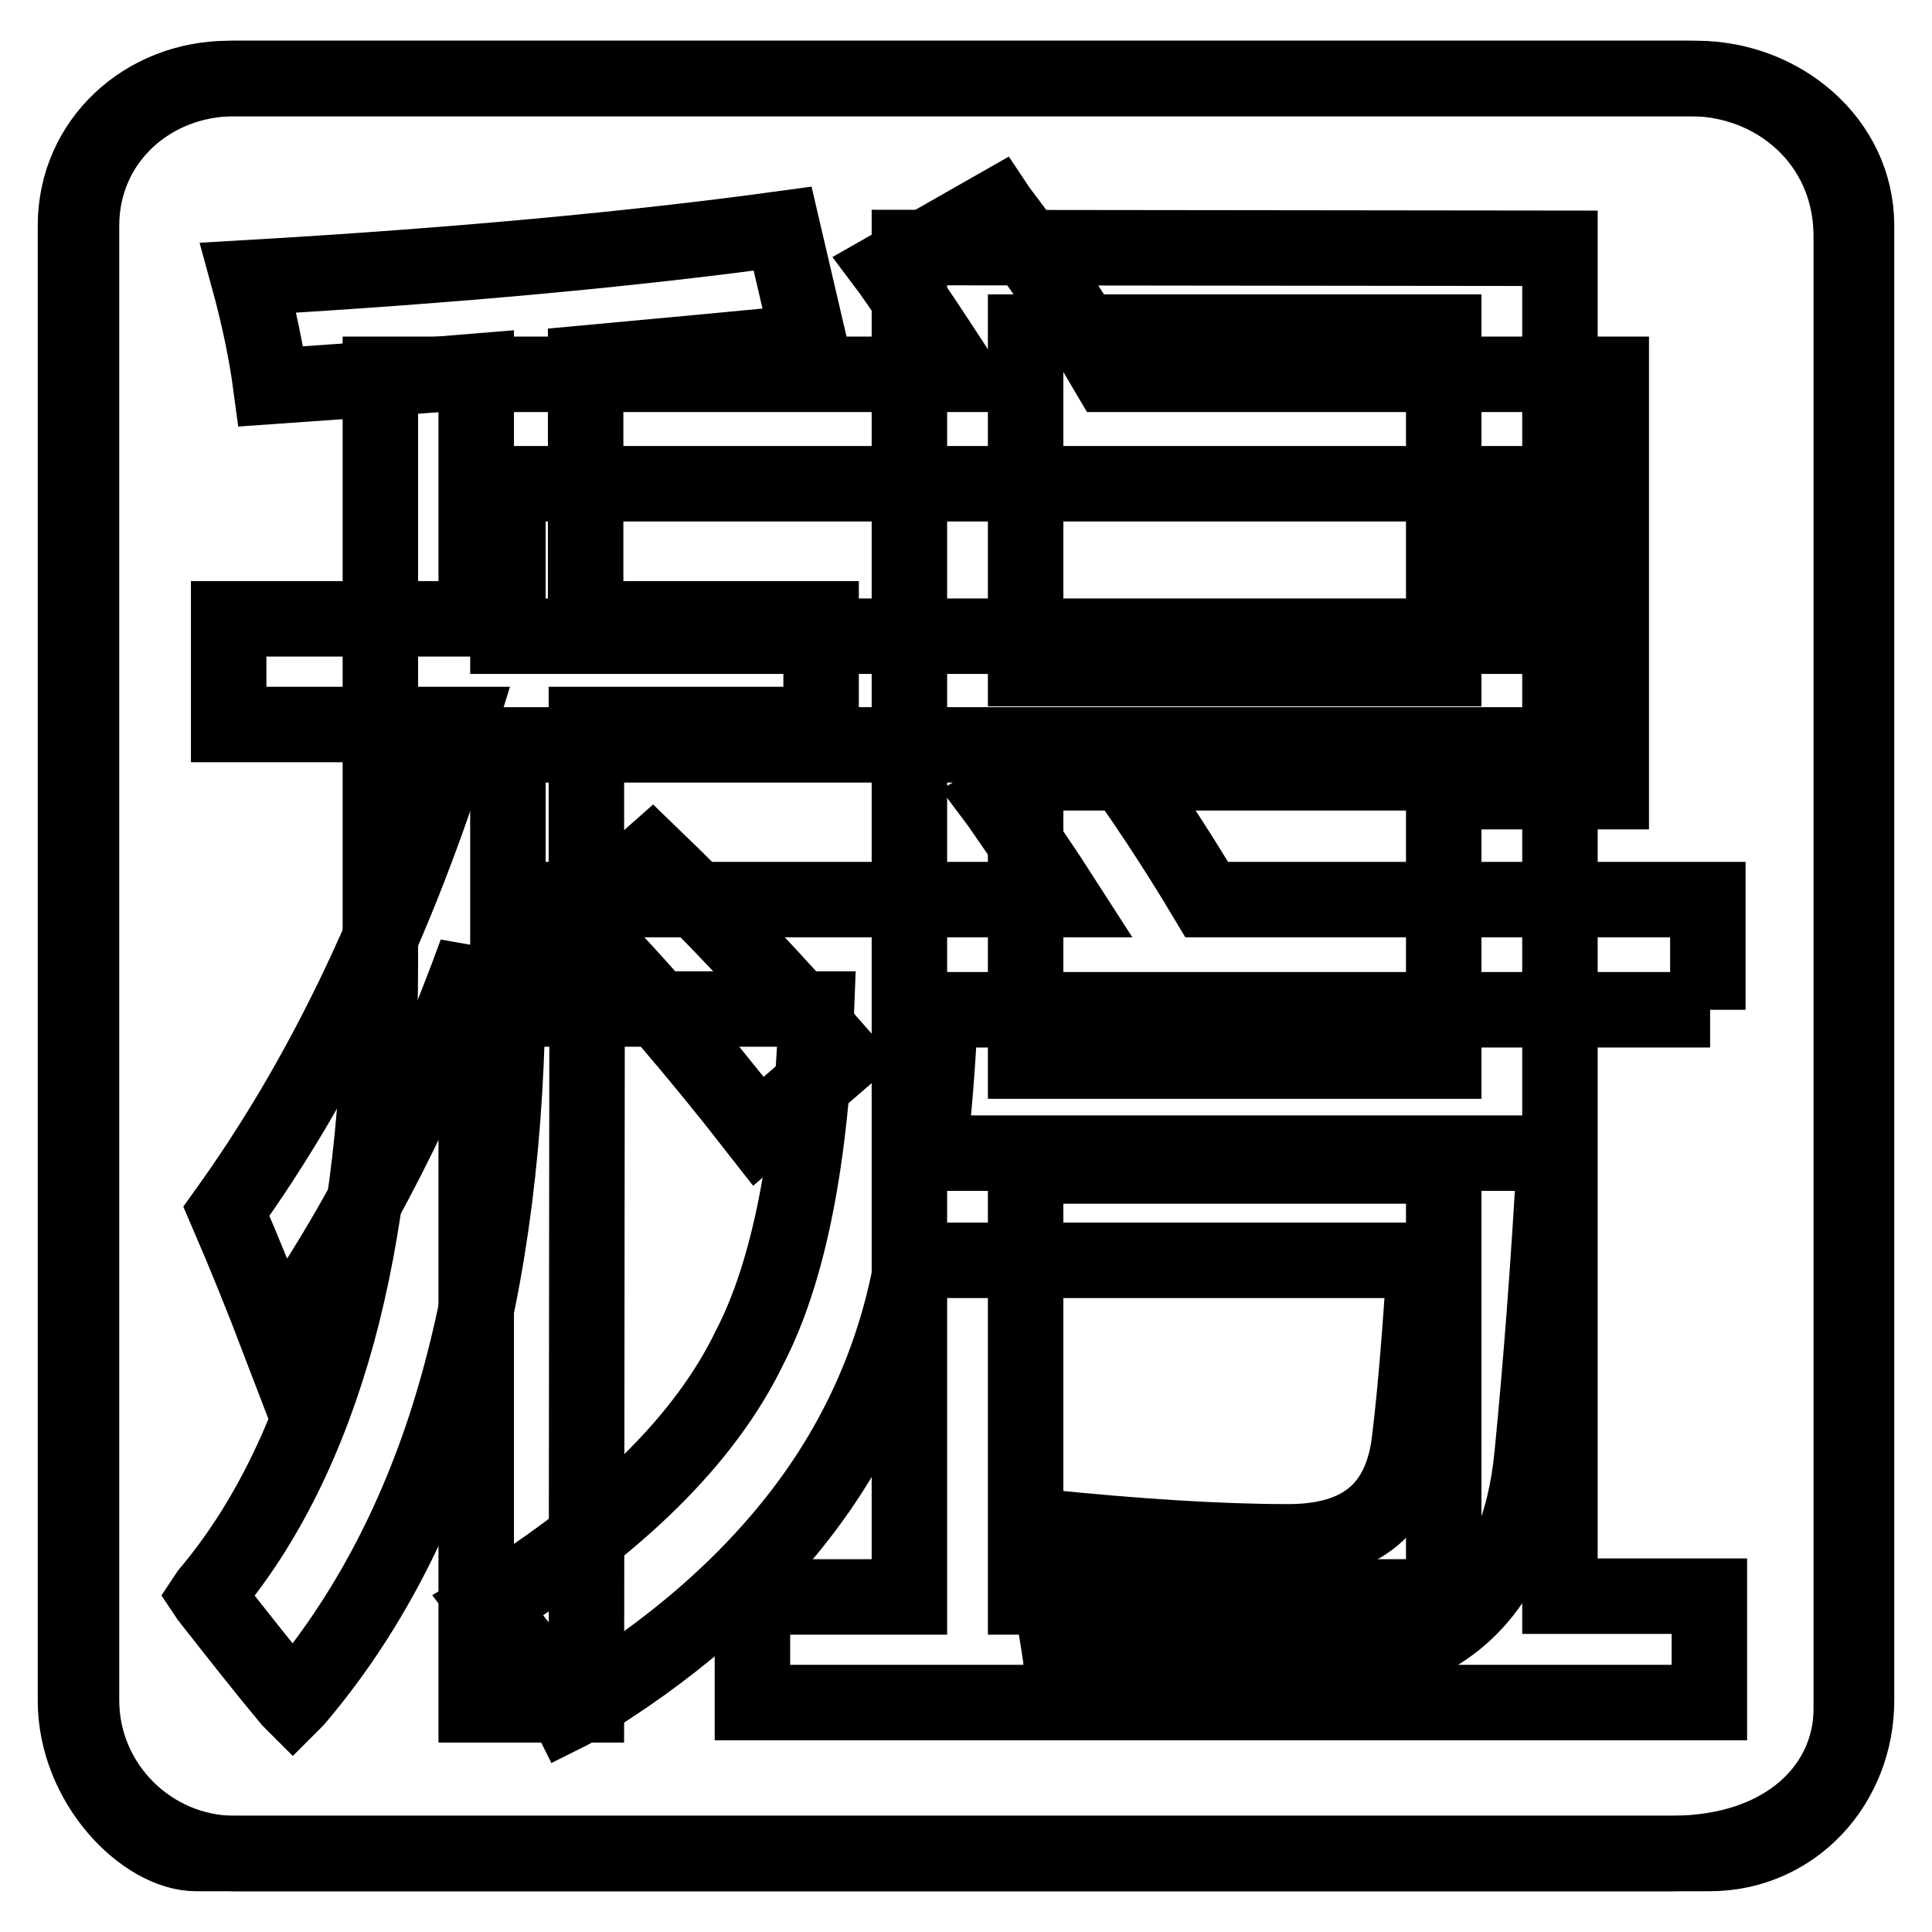
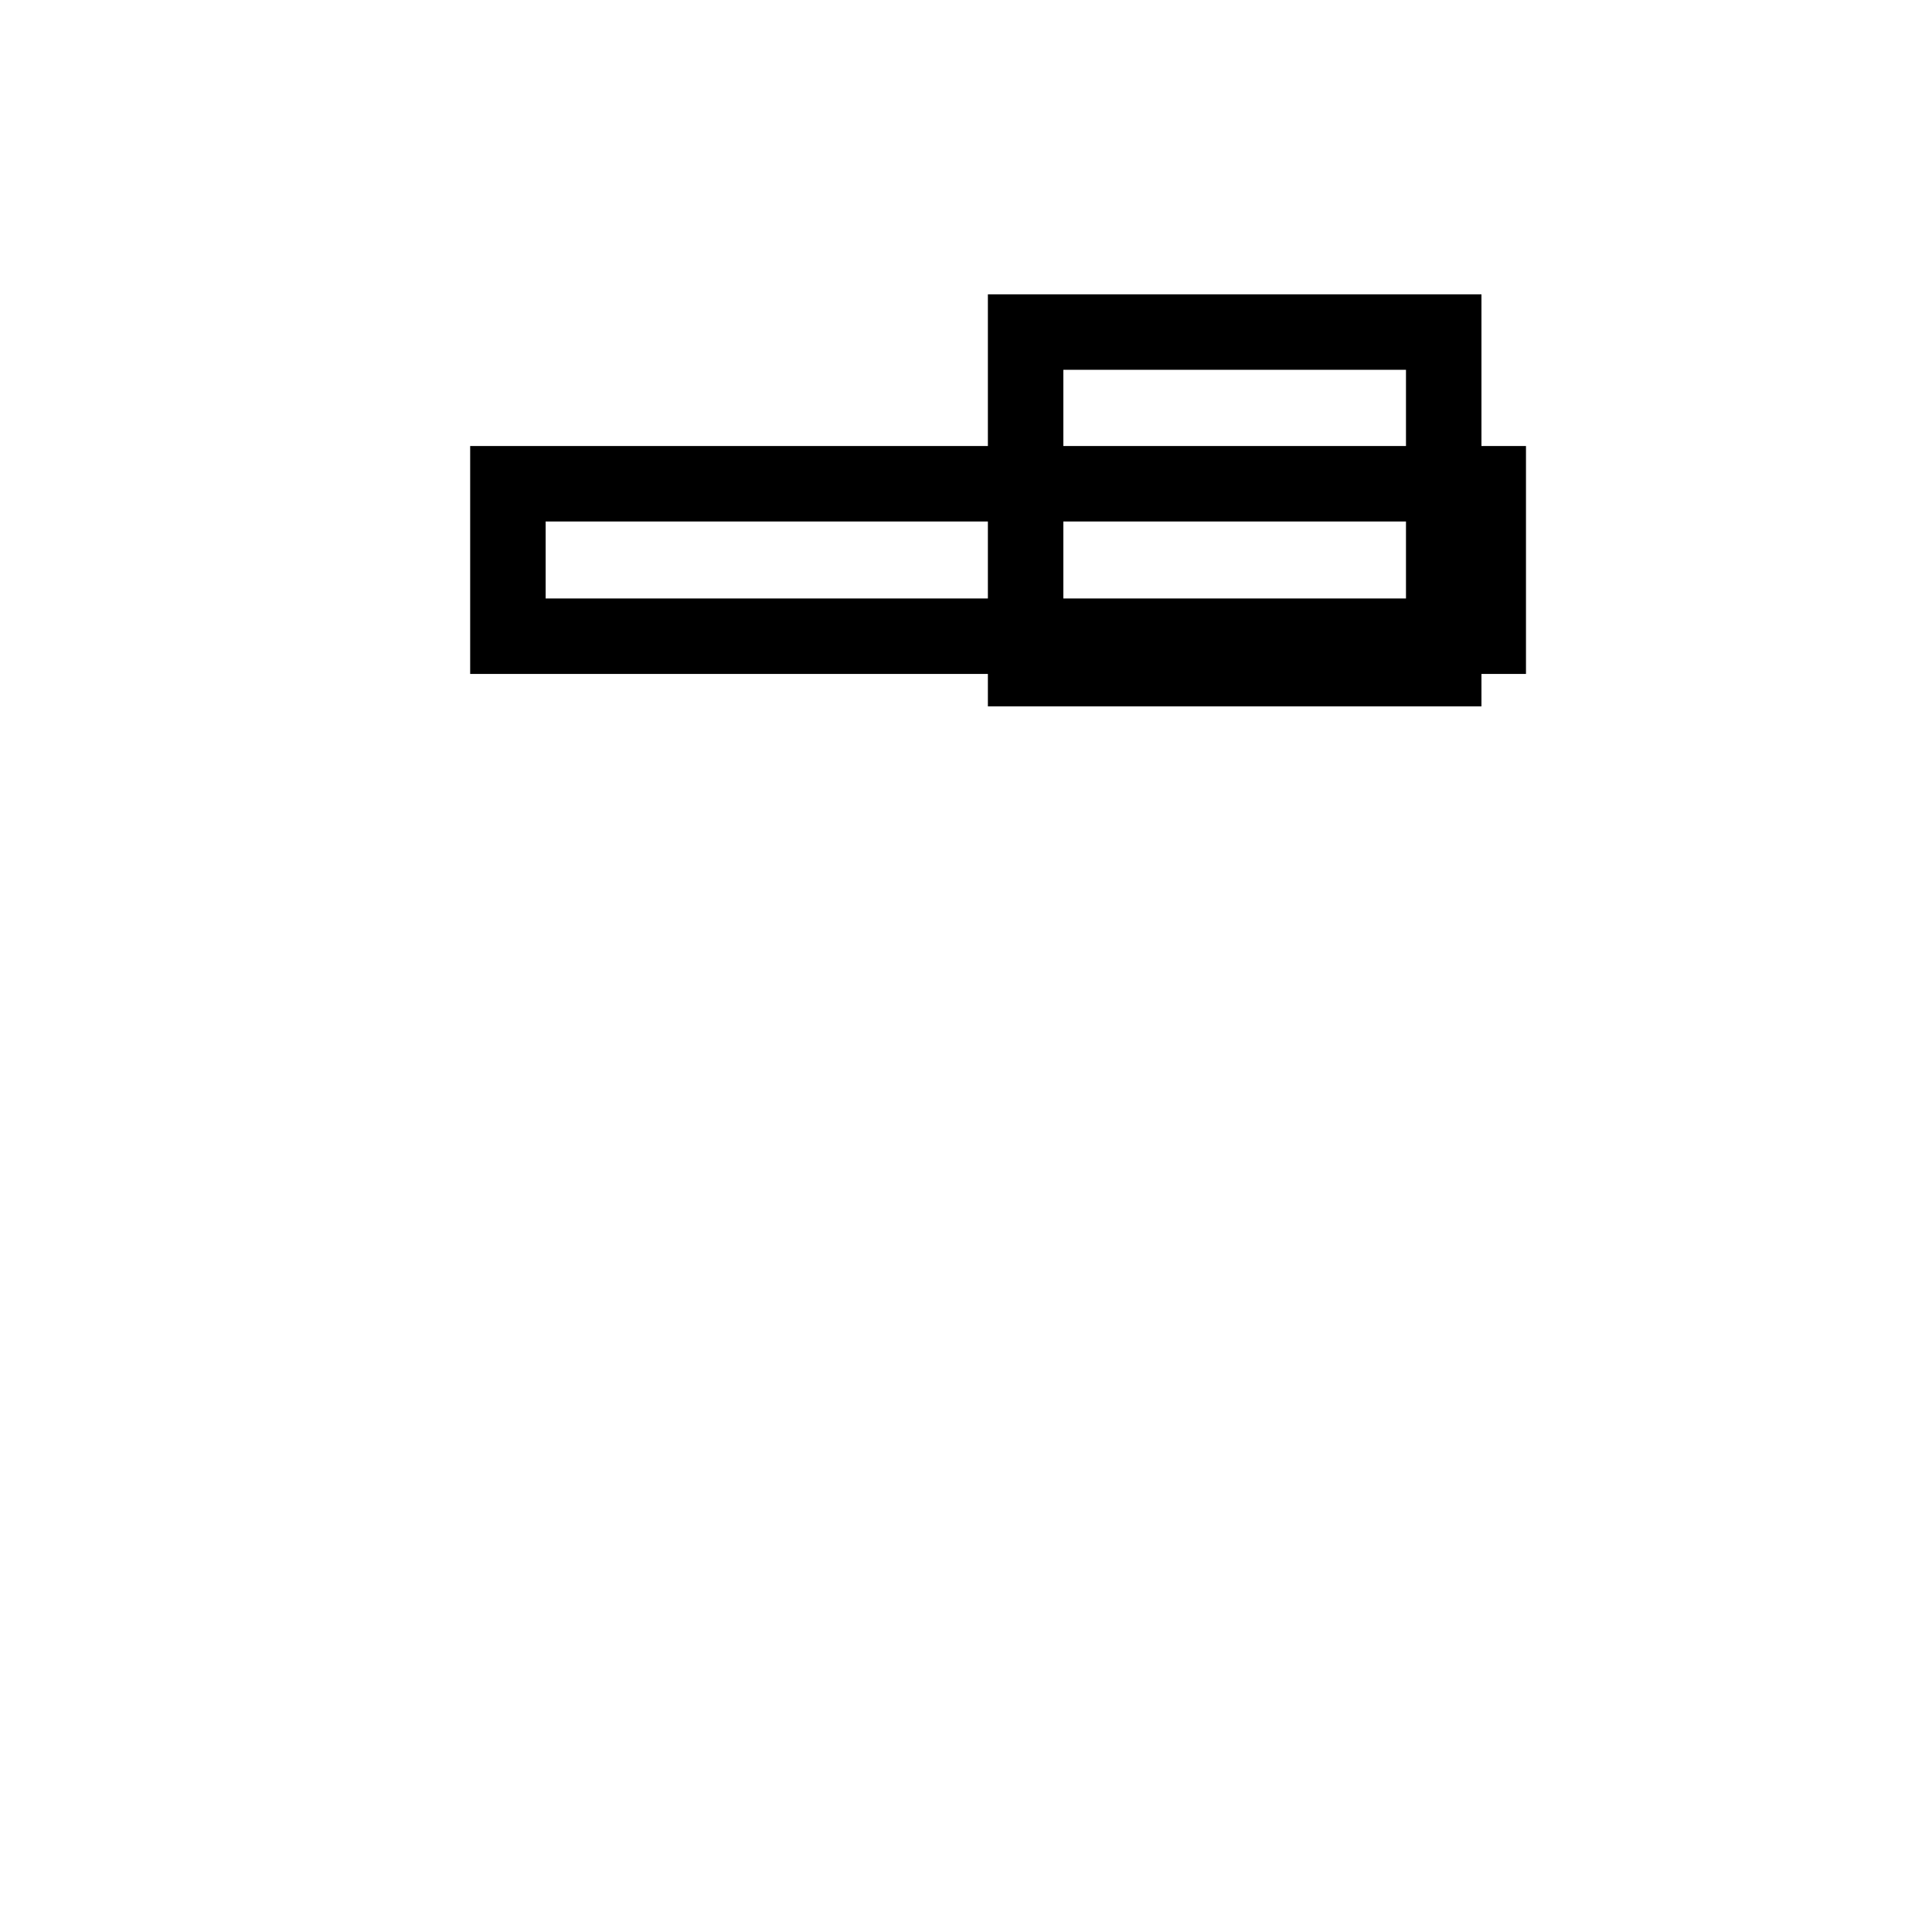
<svg xmlns="http://www.w3.org/2000/svg" version="1.1" x="0px" y="0px" viewBox="0 0 256 256" enable-background="new 0 0 256 256" xml:space="preserve">
  <g>
    <g>
-       <path stroke-width="10" fill-opacity="0" stroke="#000000" d="M135.9,102.4h55.4v38.2h-55.4V102.4z" />
-       <path stroke-width="10" fill-opacity="0" stroke="#000000" d="M135.9,154.5h55.4v57.1h-55.4V154.5z" />
      <path stroke-width="10" fill-opacity="0" stroke="#000000" d="M135.9,44h55.4v44.6h-55.4V44z" />
-       <path stroke-width="10" fill-opacity="0" stroke="#000000" d="M224.8,10.4H31.1c-11.2,0-20.3,8.3-20.3,19.5v195.4c0,11.2,9.2,20.3,20.3,20.3h195.4c11.2,0,19.5-9.2,19.5-20.3V29.9C246,18.7,236,10.4,224.8,10.4z M77.7,225.9H63.1v-99.7c-7,19.3-15.7,36.4-26.2,51.3c-2.1-5.5-4.4-11.2-6.9-17c12.4-17.3,22.6-37.9,30.8-64.5H30.3V82h32.8V49.2c-8.3,0.7-17.4,1.3-27.2,2c-0.6-4.5-1.6-9.3-3-14.4c27.5-1.6,51.1-3.8,70.8-6.5l3.5,15c-7.9,0.8-17.7,1.7-29.6,2.8V82h31.2v14H77.7v25.1l8.7-7.7c7.8,7.5,16.2,16.4,25.3,26.8l-11.2,9.7c-8.5-10.9-16.1-19.7-22.7-26.4L77.7,225.9L77.7,225.9z M226.5,225.6H99.7v-14h20.8V32.8l86.2,0.1v178.6l19.8,0L226.5,225.6L226.5,225.6z" />
      <path stroke-width="10" fill-opacity="0" stroke="#000000" d="M67.3,64.1h129.9v20.2H67.3V64.1L67.3,64.1z" />
-       <path stroke-width="10" fill-opacity="0" stroke="#000000" d="M224,10.4H30.3C19.2,10.4,10,18.7,10,29.9v195.4c0,11.2,9.2,20.3,16,20.3h195.4c15.6,0,23.9-9.2,23.9-19.1V31.1C245.2,18.7,235.2,10.4,224,10.4z M226.6,133.8H124.6c-0.3,6.8-0.8,13.2-1.5,19H206l0,0.5c-0.8,14.1-1.8,27.5-3,39.6c-1.8,18.5-12.1,27.9-30.6,27.9c-9.9,0-20.5-0.1-31.4-0.4h-0.4l0-0.4c-0.8-5.5-1.9-11.3-3.2-17.1l-0.1-0.7l0.7,0.1c12.6,1.3,23.6,2,32.7,2c9.8,0,15.1-4.5,16.1-13.7c0.8-6.6,1.4-14.5,2-23.6h-67.9c-2.1,12.1-6.9,23.2-14.4,33.1c-7.5,9.9-17.8,18.9-30.8,26.6l-0.4,0.2l-0.2-0.4c-2.5-3.6-5.9-8-10.2-13.3l-0.3-0.4l0.5-0.3c16.9-10.5,28.4-21.9,34.2-33.9c5.2-10,8.2-25.1,8.9-44.9H72.6v-14.5h68.3c-2.5-3.9-5.4-8.1-8.5-12.6l-0.3-0.4l13.7-7.5H67.3v30.6c0,20.9-2.4,39.6-7,55.5c-4.6,15.9-11.8,29.5-21.1,40.4l-0.4,0.4l-0.4-0.4c-3.5-4.2-7.1-8.8-10.8-13.5l-0.2-0.3l0.2-0.3c7.6-9,13.3-20.6,17.1-34.4c3.8-13.9,5.7-30.4,5.7-49.1v-78h76.7c-3-4.6-6-9.2-9.1-13.6l-0.3-0.4l14.4-8.2l0.2,0.3c5.2,6.8,10.1,14.2,14.6,21.9h66.6v55.3h-16.5v-6.2h-50.7l0,0c5.1,6.9,9.6,13.8,13.6,20.5h66.4V133.8L226.6,133.8z" />
    </g>
  </g>
</svg>